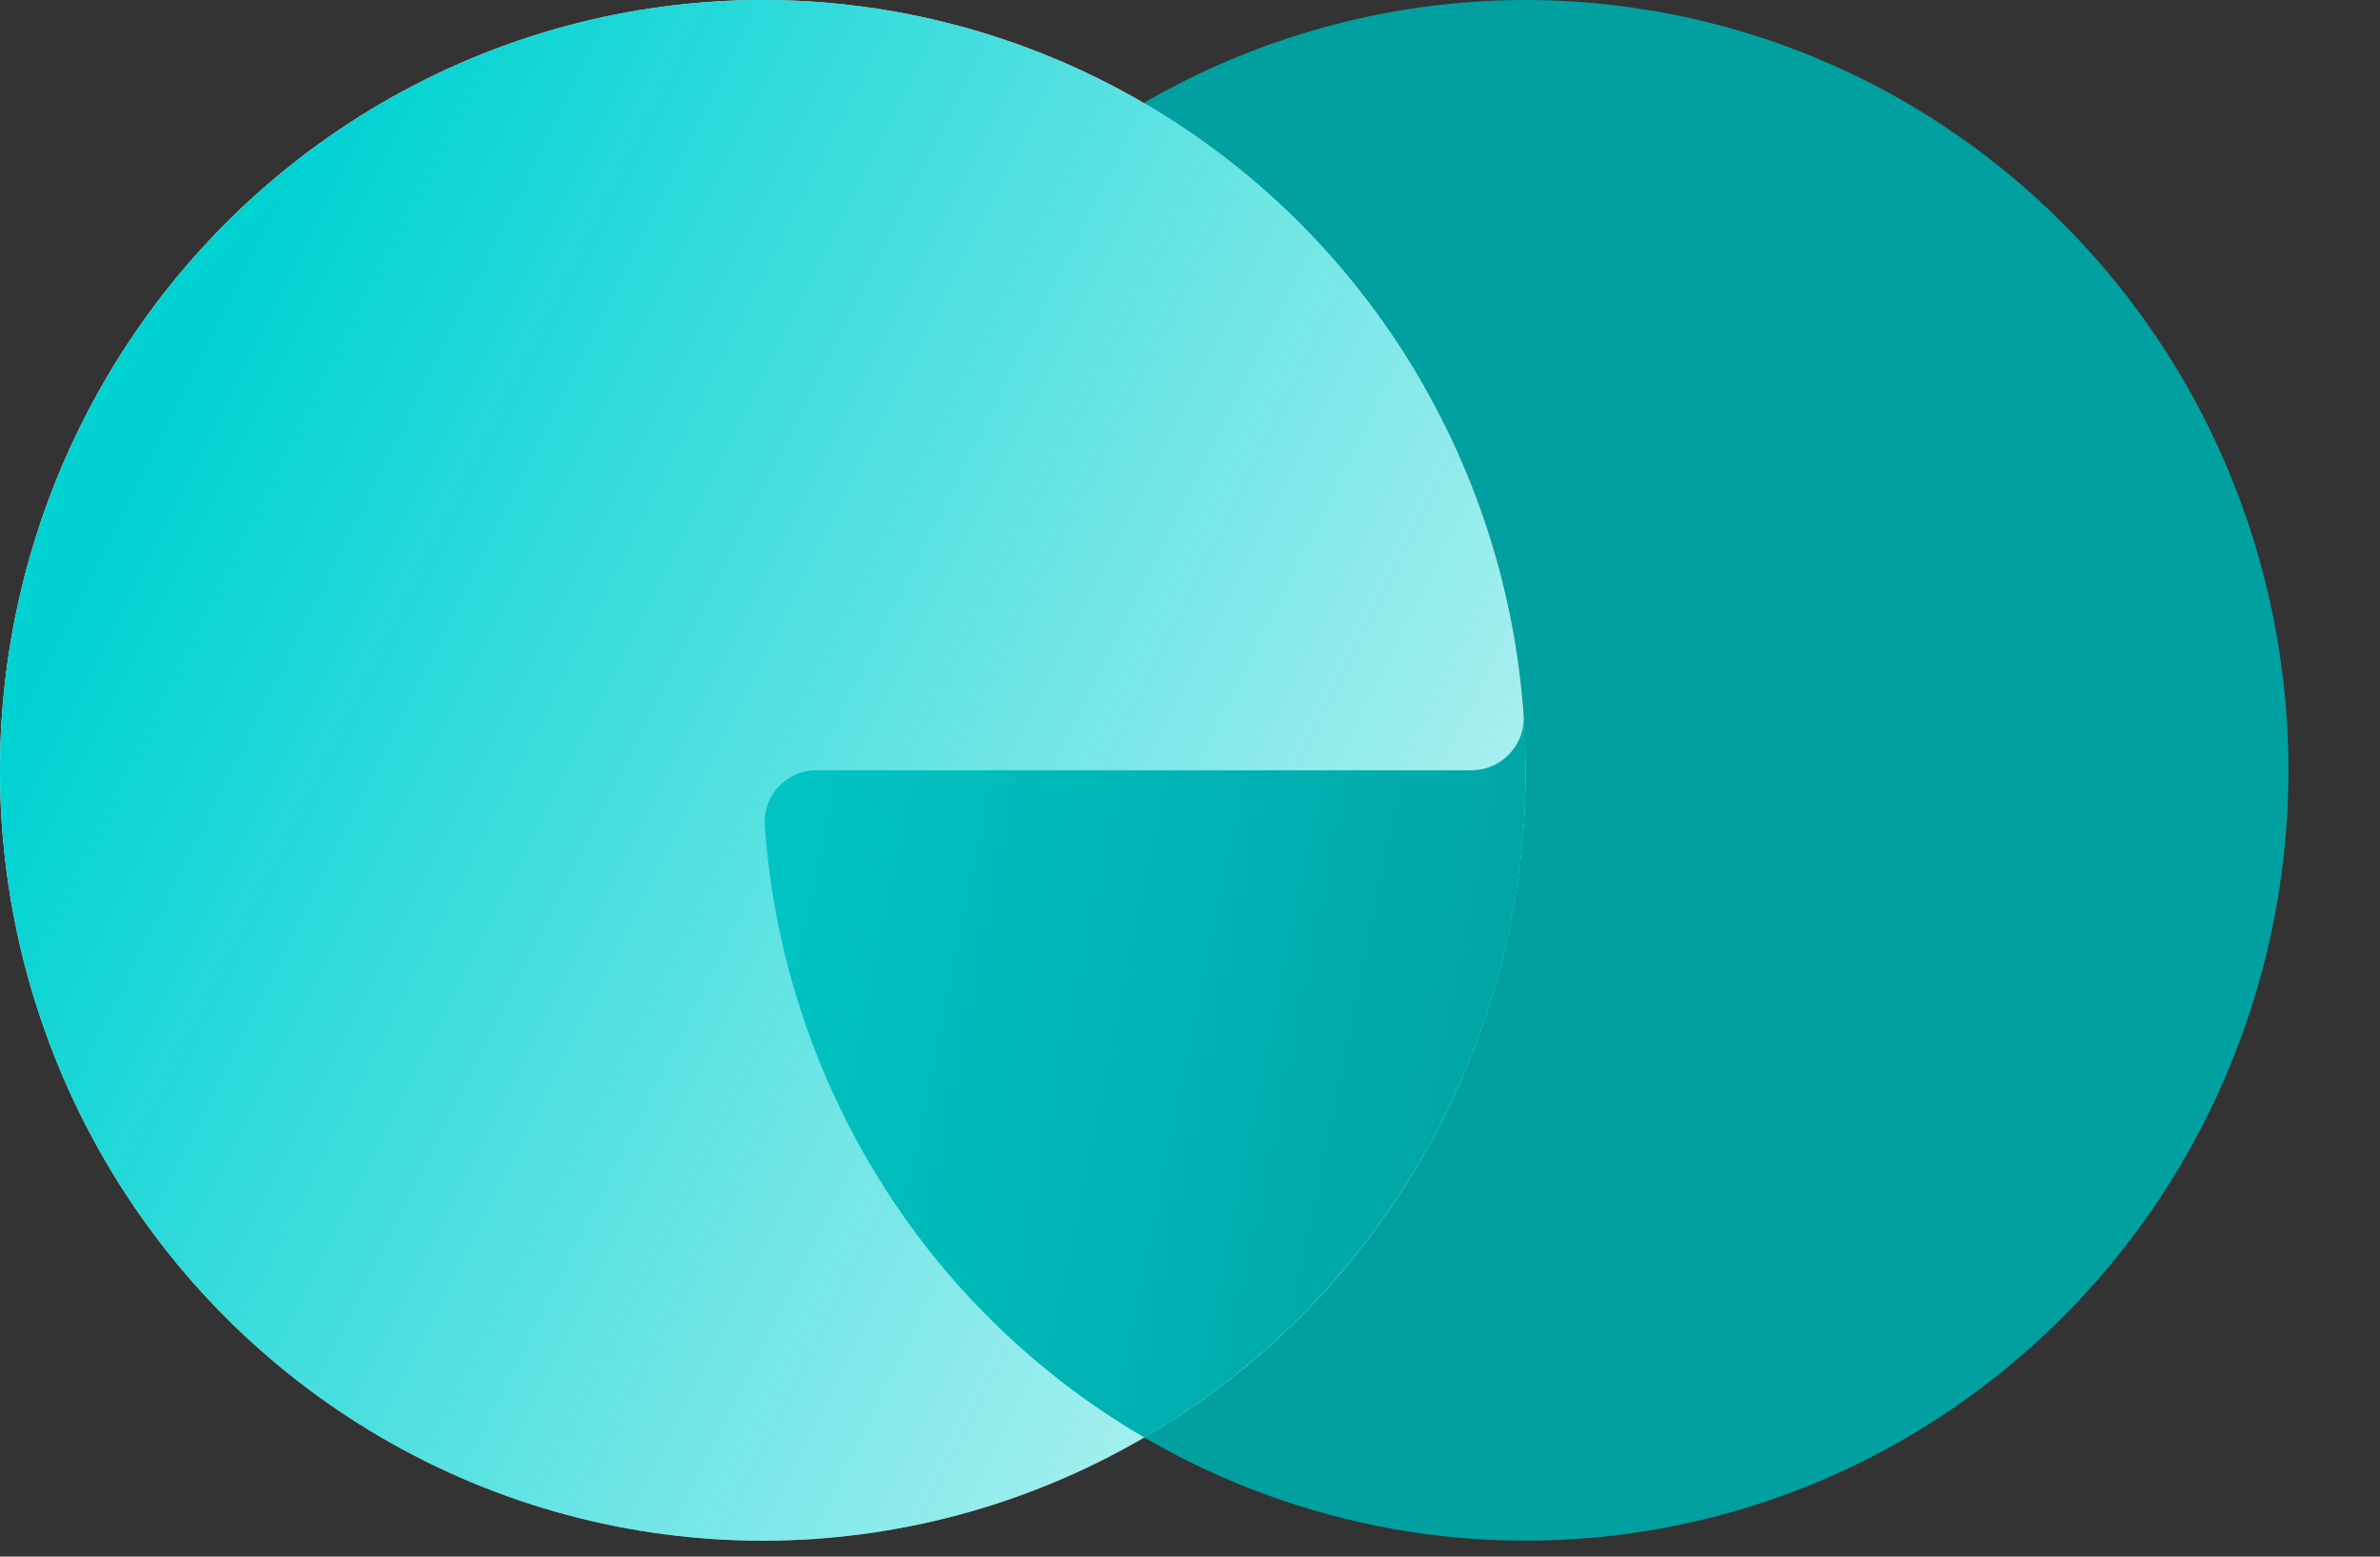
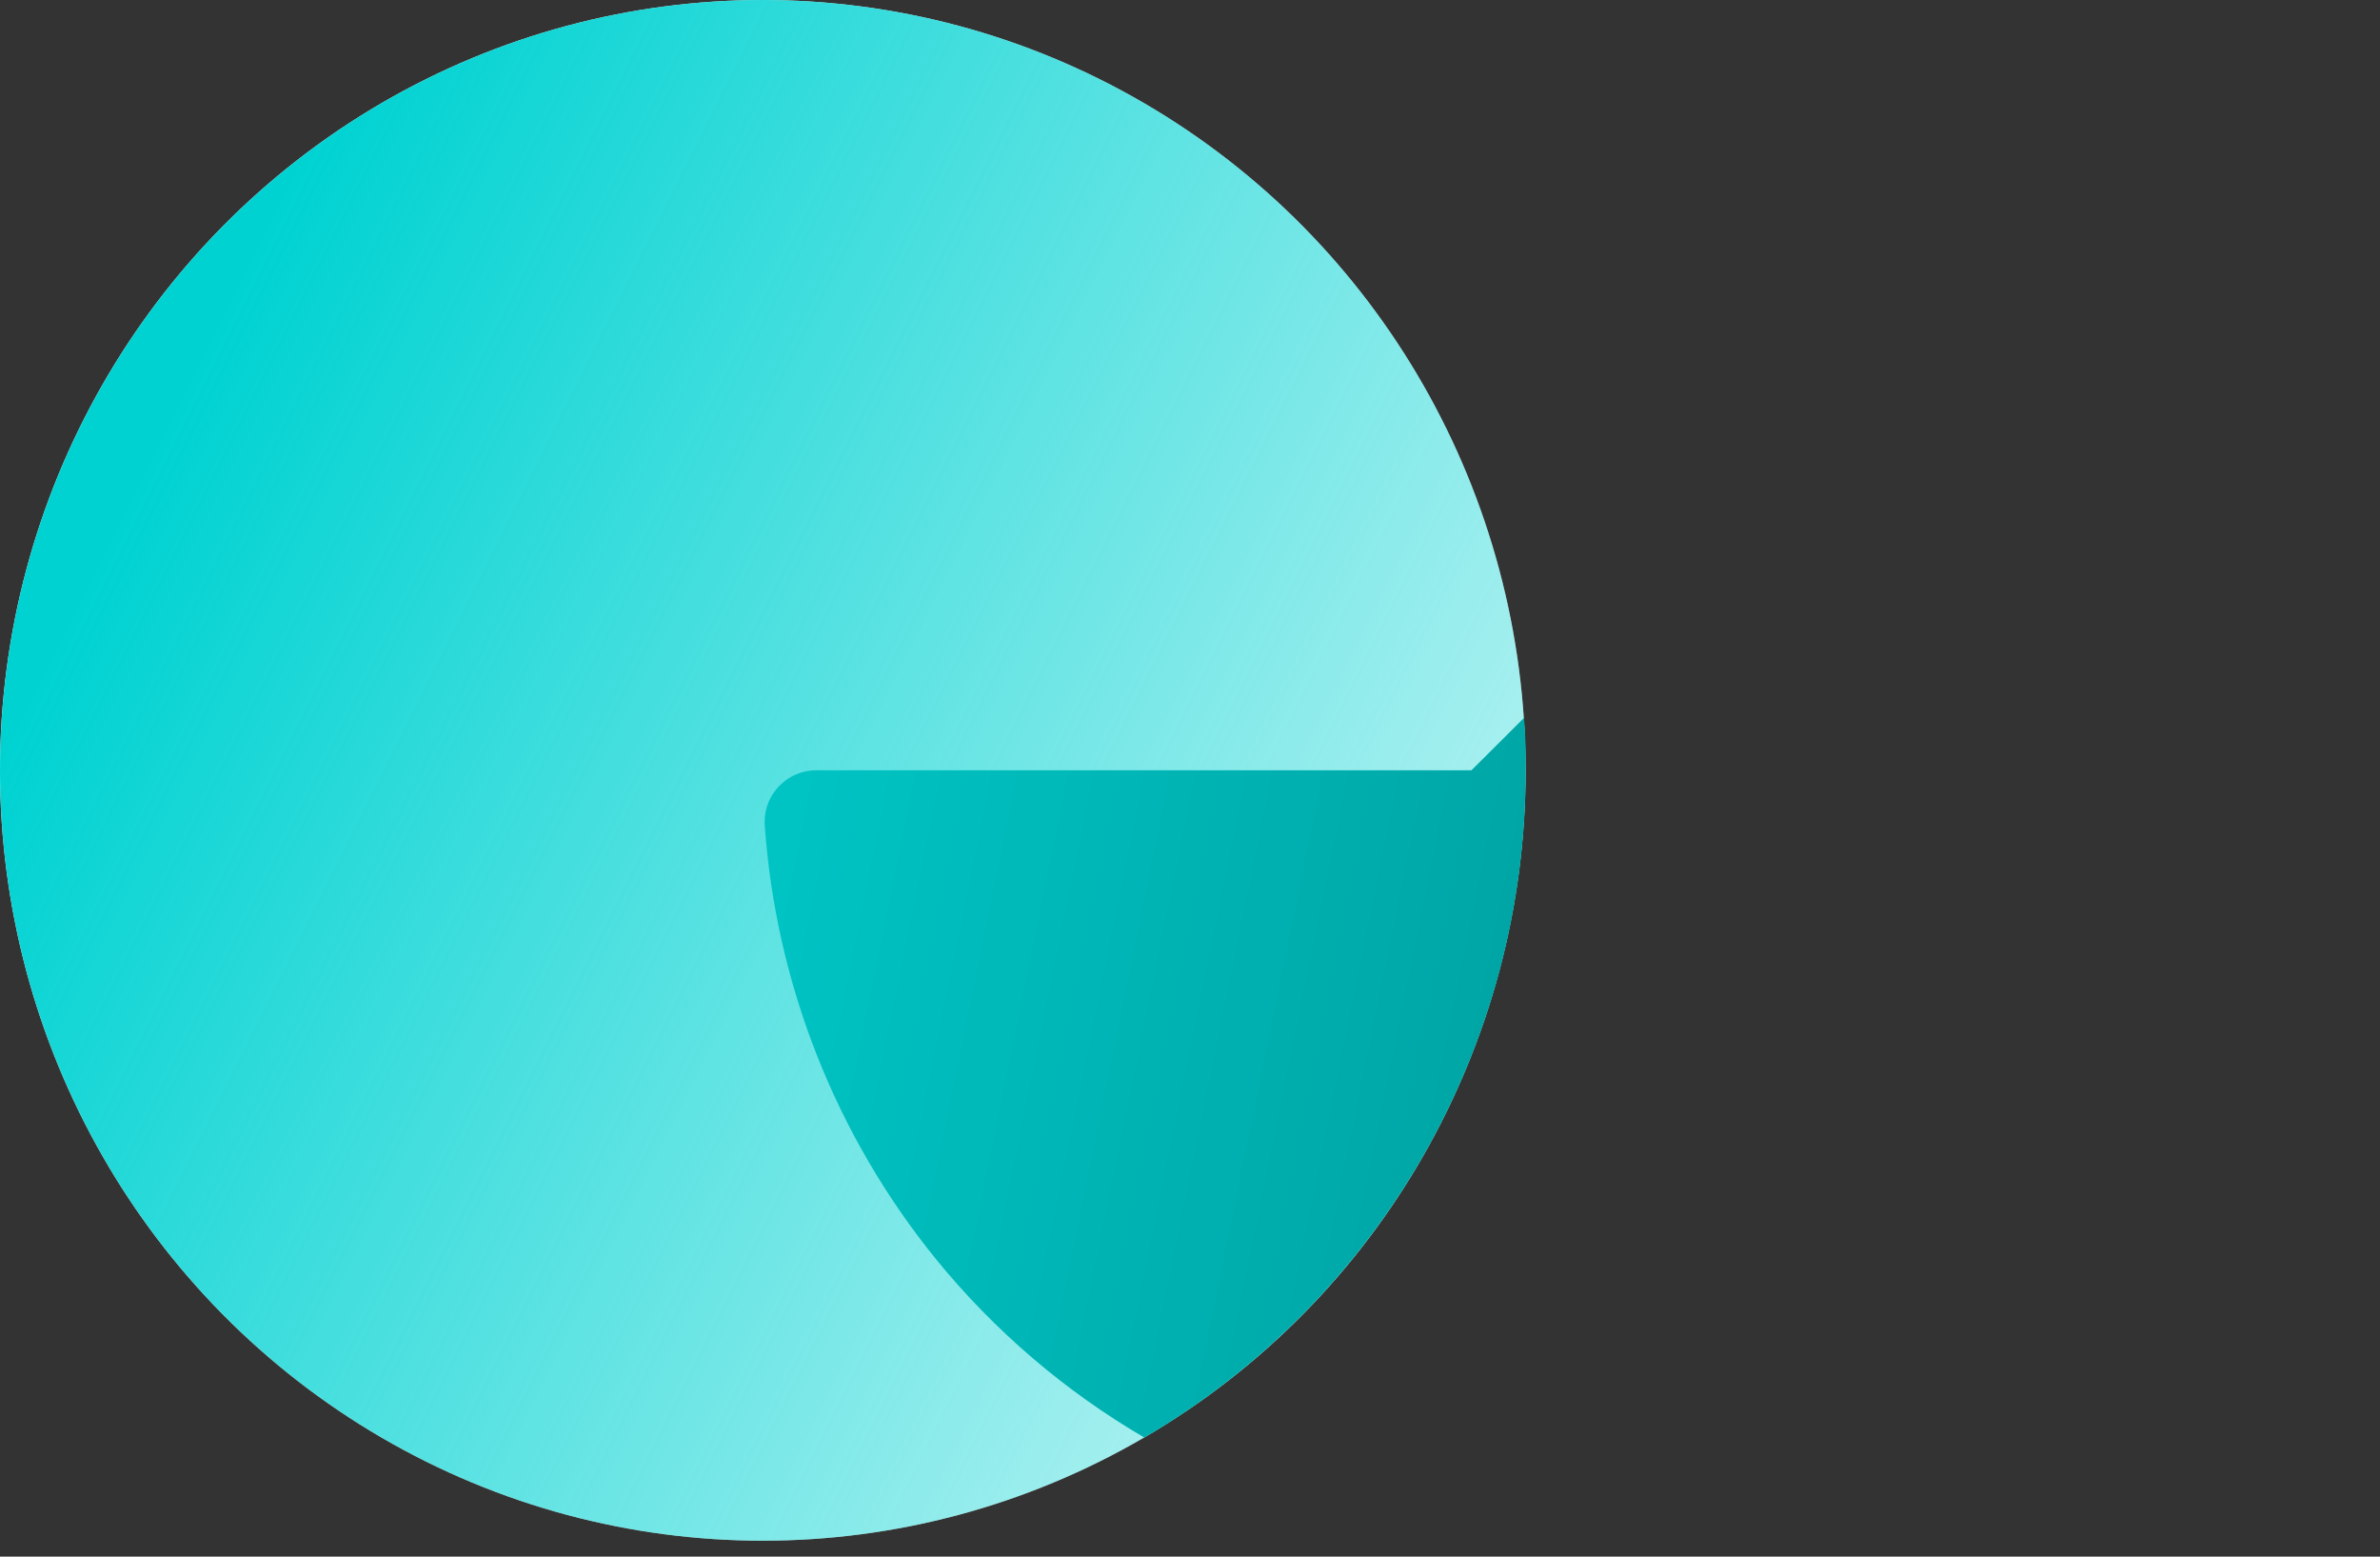
<svg xmlns="http://www.w3.org/2000/svg" width="100%" height="100%" viewBox="0 0 26 17" version="1.1" xml:space="preserve" style="fill-rule:evenodd;clip-rule:evenodd;stroke-linejoin:round;stroke-miterlimit:2;">
  <rect x="0" y="0" width="26" height="17" fill="#333333" stroke="none" />
  <g id="Artboard1" transform="matrix(1,0,0,1,50,3)">
-     <rect x="-50" y="-3" width="25" height="16.826" style="fill:none;" />
    <g transform="matrix(1,0,0,1,-50,-8.001)">
-       <path d="M16.646,12.818C16.647,12.829 16.647,12.839 16.647,12.85C16.647,13.159 16.393,13.413 16.084,13.413C16.081,13.413 16.077,13.413 16.074,13.413L8.926,13.413C8.923,13.413 8.919,13.413 8.916,13.413C8.607,13.413 8.353,13.667 8.353,13.976C8.353,13.987 8.353,13.997 8.354,14.008C8.475,15.743 9.128,17.4 10.224,18.751C11.442,20.252 13.146,21.283 15.041,21.665C16.932,22.045 18.898,21.75 20.595,20.833C22.298,19.91 23.631,18.426 24.365,16.633C25.104,14.835 25.201,12.833 24.641,10.971C24.085,9.113 22.903,7.504 21.296,6.418C19.205,5.005 16.578,4.625 14.172,5.386C13.582,5.571 13.015,5.822 12.481,6.133C13.767,6.885 14.83,7.966 15.56,9.264L15.562,9.228L15.579,9.258C16.193,10.351 16.557,11.567 16.646,12.818" style="fill:rgb(0,160,160);fill-rule:nonzero;" />
      <ellipse cx="8.333" cy="13.414" rx="8.333" ry="8.413" style="fill:white;" />
      <ellipse cx="8.333" cy="13.414" rx="8.333" ry="8.413" style="fill:url(#_Linear1);" />
-       <path d="M12.502,20.7C15.084,19.186 16.673,16.406 16.667,13.413C16.674,13.073 16.646,12.818 16.646,12.818C16.646,12.826 16.647,12.835 16.647,12.843C16.647,13.156 16.389,13.413 16.077,13.413C16.076,13.413 16.075,13.413 16.074,13.413L8.926,13.413C8.923,13.413 8.919,13.413 8.916,13.413C8.607,13.413 8.353,13.667 8.353,13.976C8.353,13.987 8.353,13.997 8.354,14.008C8.475,15.743 9.128,17.4 10.224,18.751C10.86,19.532 11.632,20.193 12.502,20.701" style="fill:url(#_Linear2);fill-rule:nonzero;" />
+       <path d="M12.502,20.7C15.084,19.186 16.673,16.406 16.667,13.413C16.674,13.073 16.646,12.818 16.646,12.818C16.646,12.826 16.647,12.835 16.647,12.843C16.076,13.413 16.075,13.413 16.074,13.413L8.926,13.413C8.923,13.413 8.919,13.413 8.916,13.413C8.607,13.413 8.353,13.667 8.353,13.976C8.353,13.987 8.353,13.997 8.354,14.008C8.475,15.743 9.128,17.4 10.224,18.751C10.86,19.532 11.632,20.193 12.502,20.701" style="fill:url(#_Linear2);fill-rule:nonzero;" />
    </g>
  </g>
  <defs>
    <linearGradient id="_Linear1" x1="0" y1="0" x2="1" y2="0" gradientUnits="userSpaceOnUse" gradientTransform="matrix(14.185,7.181,-7.181,14.185,2.538,8.363)">
      <stop offset="0" style="stop-color:rgb(0,210,210);stop-opacity:1" />
      <stop offset="1" style="stop-color:rgb(0,210,210);stop-opacity:0.29" />
    </linearGradient>
    <linearGradient id="_Linear2" x1="0" y1="0" x2="1" y2="0" gradientUnits="userSpaceOnUse" gradientTransform="matrix(-13.263,-2.737,2.737,-13.263,17.571,17.755)">
      <stop offset="0" style="stop-color:rgb(0,160,160);stop-opacity:1" />
      <stop offset="1" style="stop-color:rgb(0,210,210);stop-opacity:1" />
    </linearGradient>
  </defs>
</svg>